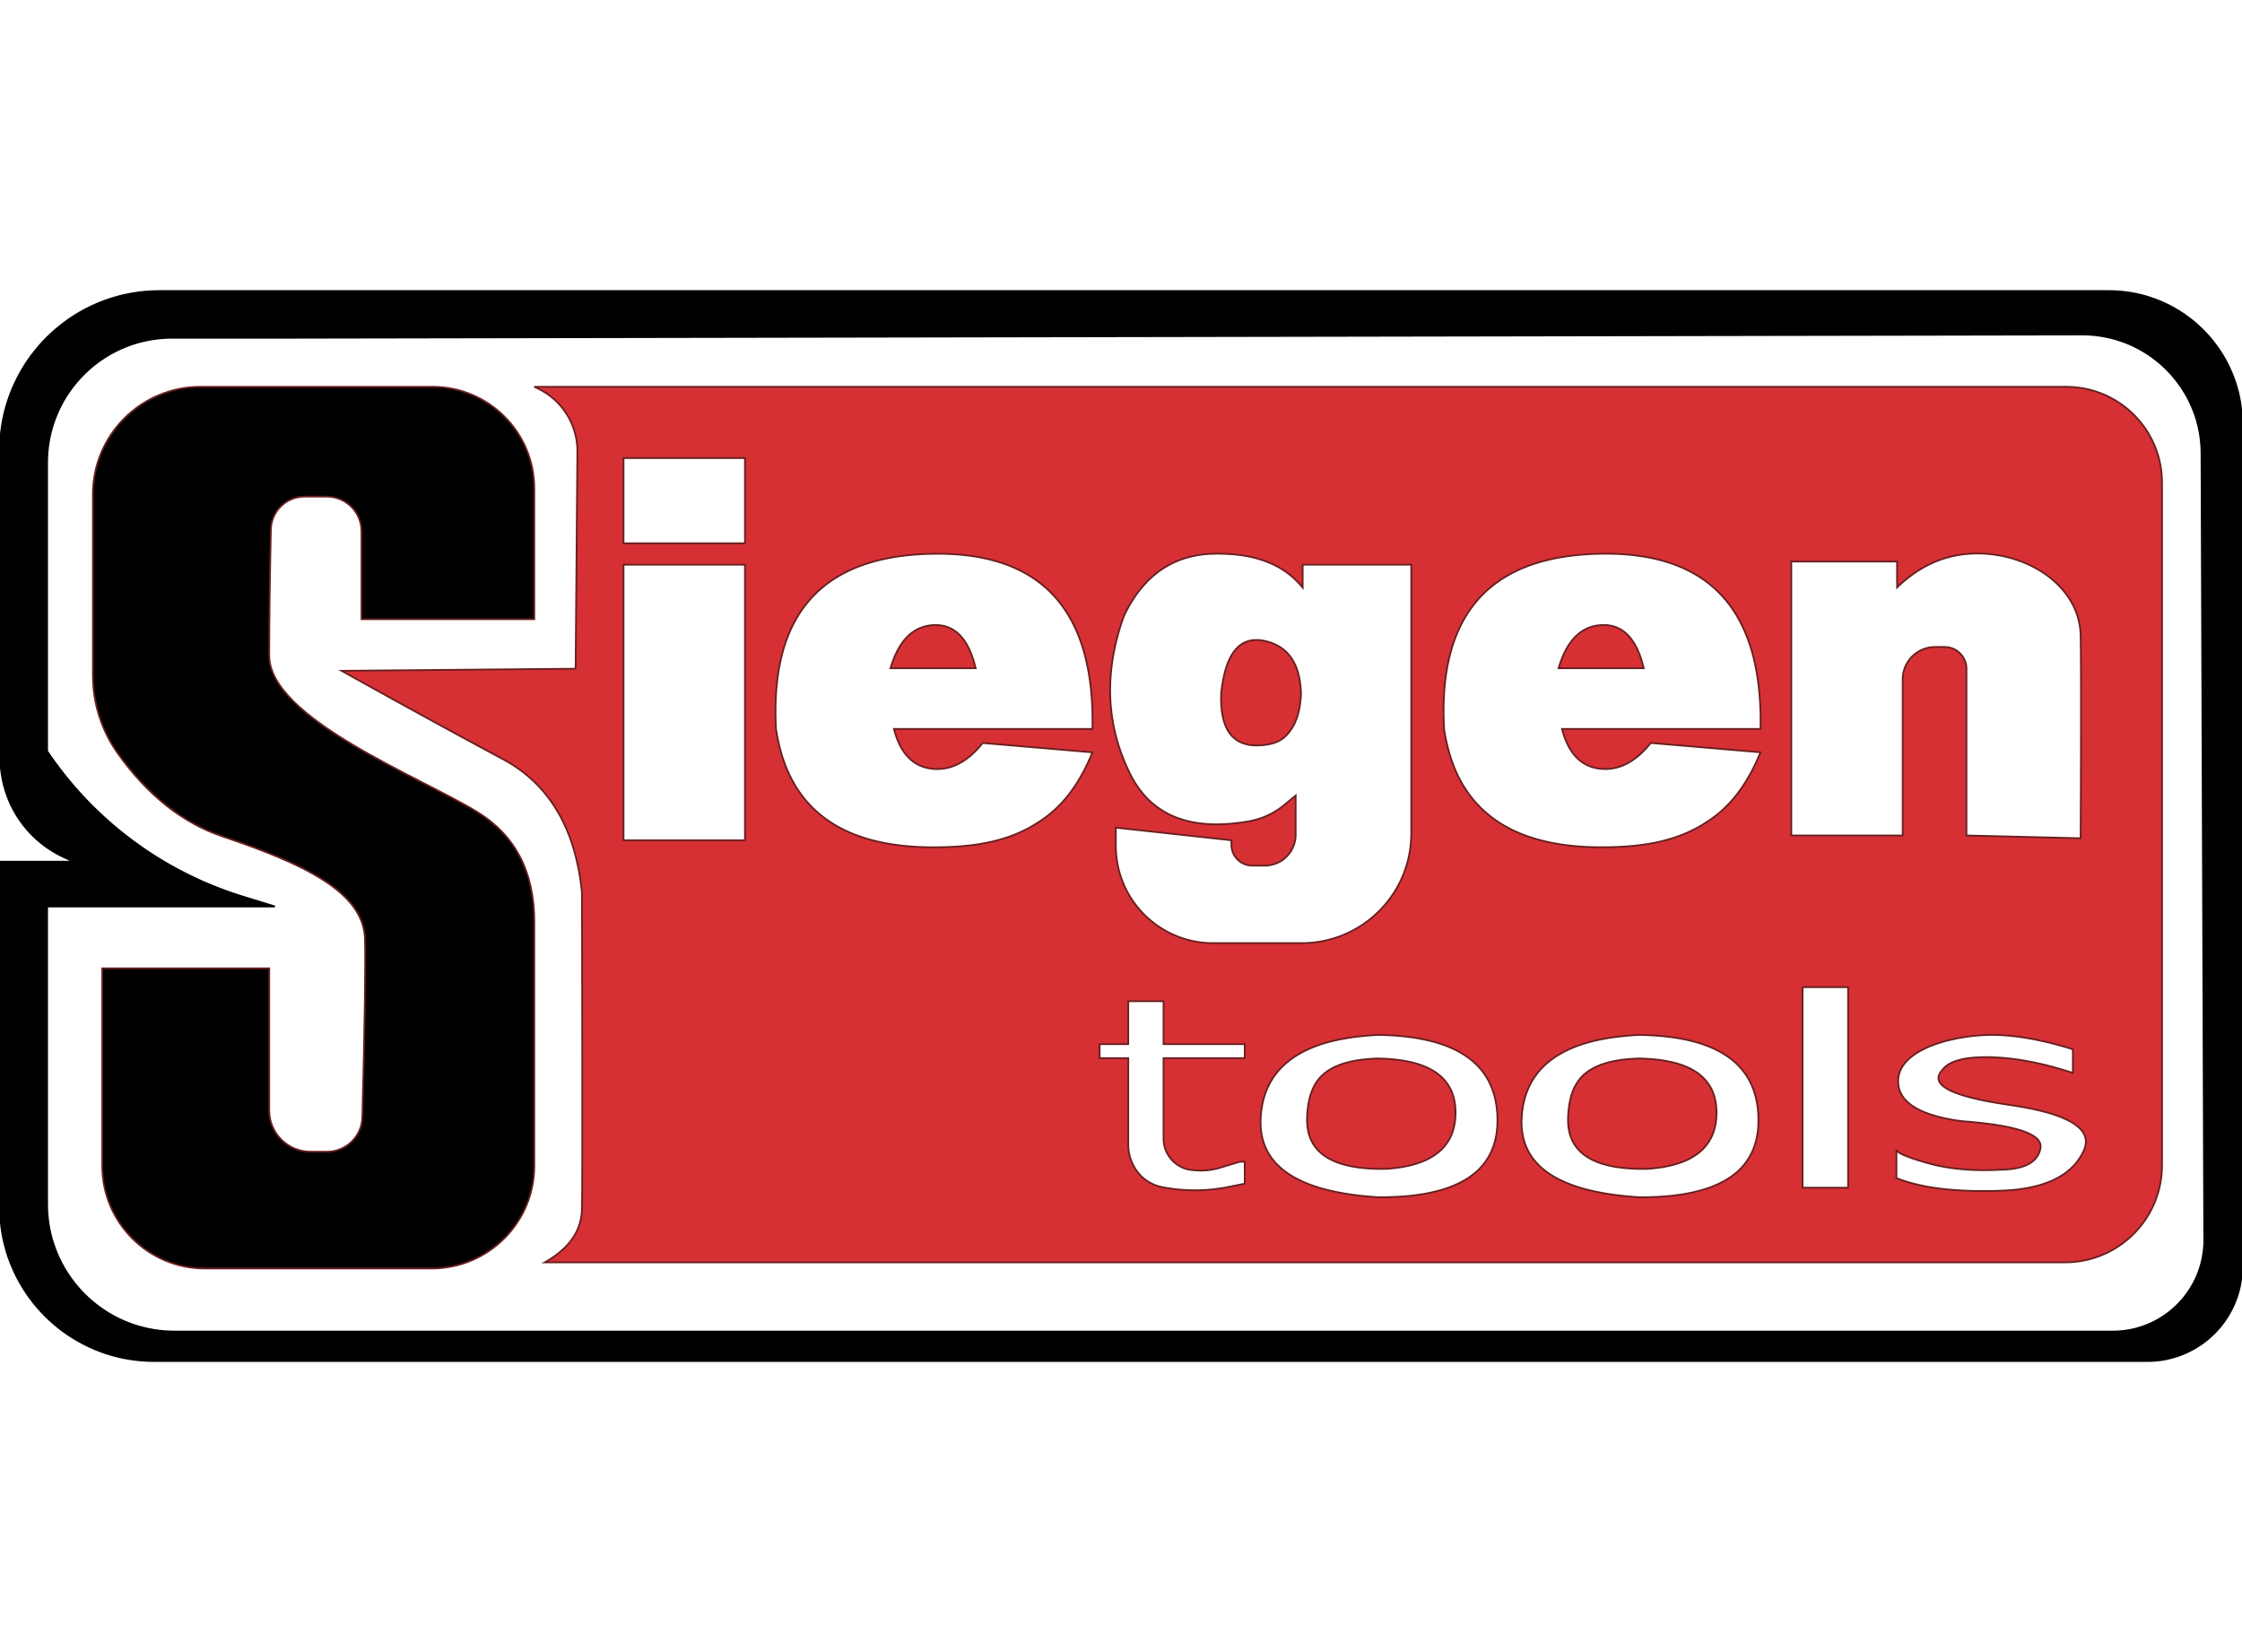
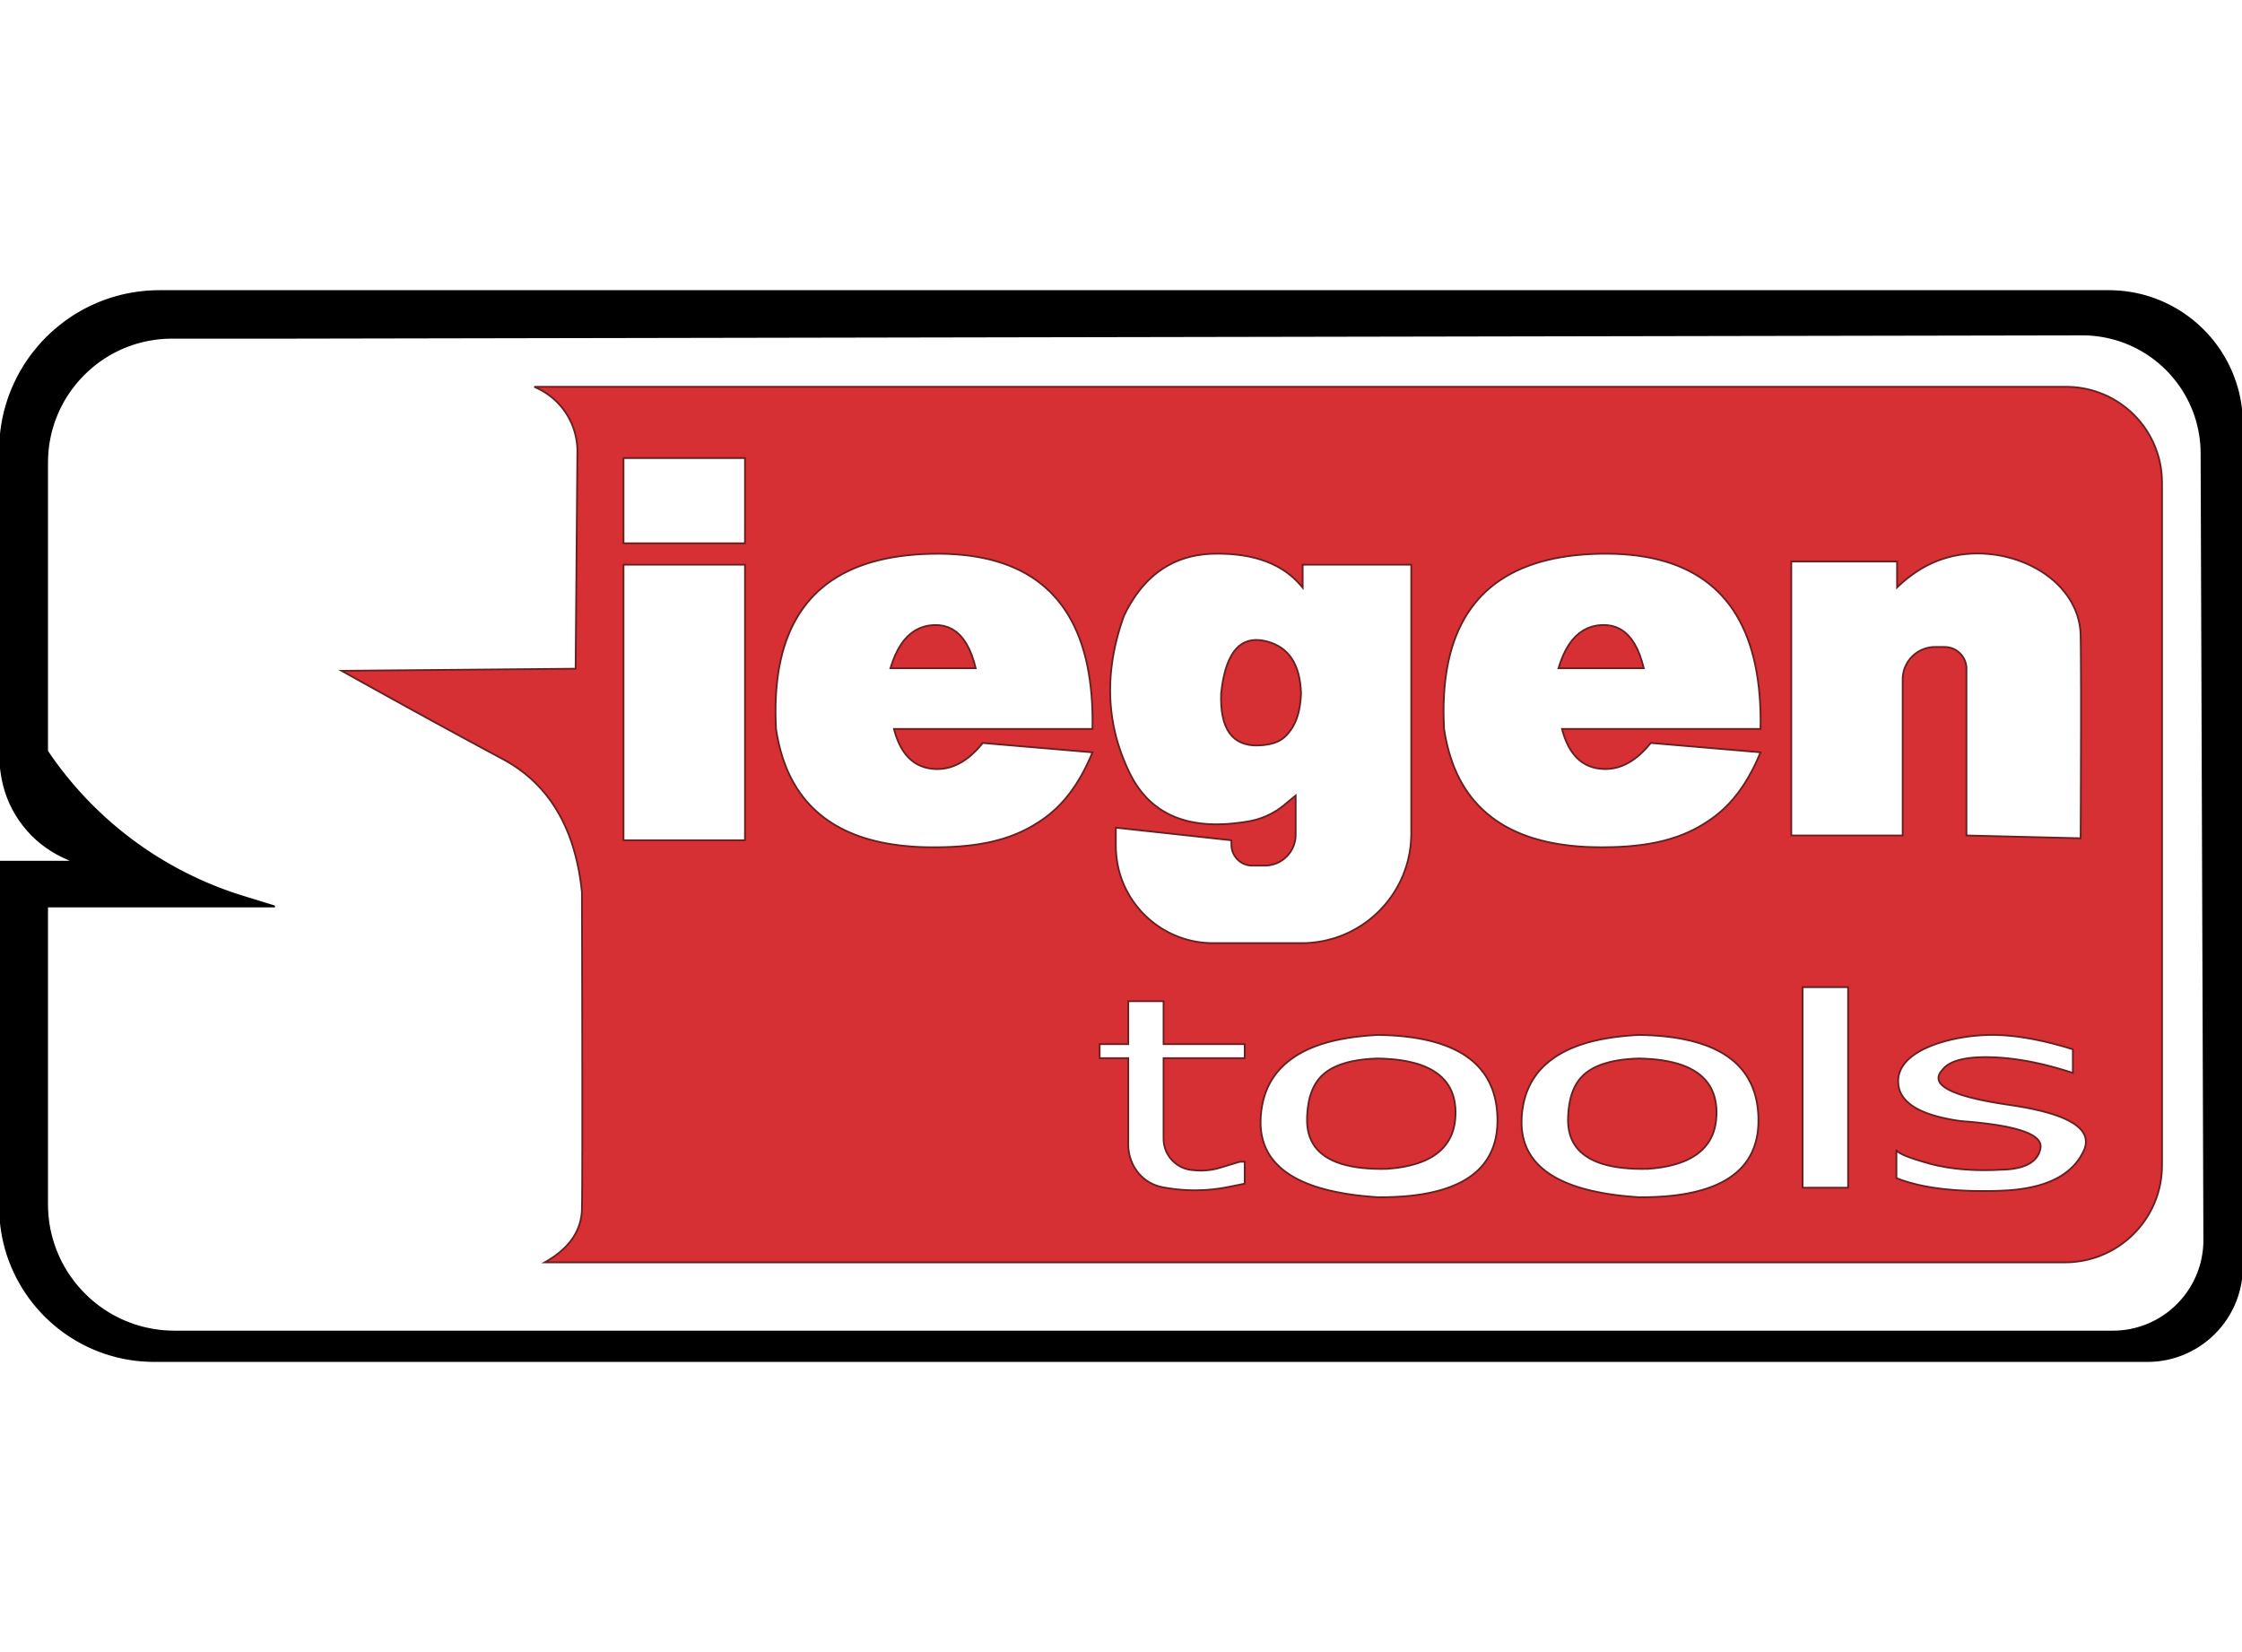
<svg xmlns="http://www.w3.org/2000/svg" xmlns:xlink="http://www.w3.org/1999/xlink" version="1.1" preserveAspectRatio="xMidYMid meet" viewBox="0 0 640 305.42" width="95" height="70">
  <defs>
    <path d="M606.63 0.28L608.15 0.5L609.64 0.77L611.12 1.1L612.57 1.49L614 1.94L615.4 2.44L616.78 2.99L618.13 3.59L619.45 4.24L620.75 4.95L622.01 5.7L623.24 6.49L624.43 7.34L625.6 8.22L626.72 9.15L627.81 10.12L628.86 11.14L629.88 12.19L630.85 13.28L631.78 14.4L632.66 15.57L633.51 16.76L634.3 17.99L635.05 19.25L635.76 20.55L636.41 21.87L637.01 23.22L637.56 24.6L638.06 26L638.51 27.43L638.9 28.88L639.23 30.36L639.5 31.85L639.72 33.37L639.87 34.9L639.97 36.45L640 38.02L640 278.41L639.98 279.52L639.91 280.62L639.8 281.71L639.65 282.79L639.45 283.85L639.21 284.9L638.94 285.93L638.62 286.95L638.27 287.94L637.88 288.92L637.45 289.88L636.98 290.82L636.49 291.74L635.95 292.64L635.39 293.51L634.79 294.36L634.16 295.19L633.5 295.99L632.81 296.76L632.09 297.51L631.34 298.23L630.57 298.92L629.77 299.58L628.94 300.21L628.09 300.81L627.22 301.37L626.32 301.91L625.4 302.4L624.46 302.87L623.5 303.3L622.52 303.69L621.53 304.04L620.51 304.36L619.48 304.63L618.43 304.87L617.37 305.07L616.29 305.22L615.2 305.33L614.1 305.4L612.99 305.42L44.02 305.42L42.21 305.38L40.41 305.27L38.64 305.09L36.88 304.84L35.15 304.53L33.44 304.14L31.76 303.69L30.11 303.18L28.48 302.6L26.89 301.96L25.32 301.26L23.79 300.51L22.3 299.69L20.83 298.82L19.41 297.9L18.02 296.93L16.68 295.9L15.37 294.82L14.11 293.7L12.89 292.53L11.72 291.31L10.6 290.05L9.52 288.74L8.49 287.4L7.52 286.01L6.6 284.59L5.73 283.12L4.91 281.63L4.16 280.1L3.46 278.53L2.82 276.94L2.24 275.31L1.73 273.66L1.28 271.98L0.89 270.27L0.58 268.54L0.33 266.78L0.15 265.01L0.04 263.21L0 261.4L0 162.88L21 162.88L18.09 161.52L16.43 160.69L14.84 159.76L13.31 158.75L11.85 157.66L10.47 156.49L9.15 155.24L7.92 153.92L6.77 152.53L5.69 151.08L4.71 149.57L3.81 148L3 146.38L2.29 144.7L1.68 142.99L1.16 141.23L0.75 139.44L0.44 137.61L0 134.38L0 45.52L0.04 43.65L0.15 41.79L0.34 39.95L0.6 38.14L0.92 36.35L1.32 34.58L1.79 32.85L2.32 31.14L2.92 29.45L3.58 27.8L4.3 26.19L5.08 24.6L5.92 23.06L6.82 21.54L7.77 20.07L8.78 18.64L9.85 17.25L10.96 15.9L12.12 14.59L13.33 13.33L14.59 12.12L15.9 10.96L17.25 9.85L18.64 8.78L20.07 7.77L21.54 6.82L23.06 5.92L24.6 5.08L26.19 4.3L27.8 3.58L29.45 2.92L31.14 2.32L32.85 1.79L34.58 1.32L36.35 0.92L38.14 0.6L39.95 0.34L41.79 0.15L43.65 0.04L45.52 0L601.98 0L603.55 0.03L605.1 0.13L605.1 0.13L606.63 0.28ZM47.63 13.36L46.18 13.45L44.74 13.6L43.32 13.8L41.92 14.06L40.54 14.37L39.17 14.73L37.83 15.15L36.52 15.62L35.22 16.14L33.96 16.7L32.72 17.31L31.5 17.97L30.32 18.68L29.17 19.42L28.05 20.21L26.95 21.04L25.9 21.92L24.88 22.83L23.89 23.78L22.94 24.76L22.03 25.79L21.16 26.84L20.33 27.93L19.54 29.05L18.79 30.21L18.08 31.39L17.43 32.6L16.81 33.84L16.25 35.11L15.73 36.4L15.26 37.72L14.85 39.06L14.48 40.42L14.17 41.81L13.91 43.21L13.71 44.63L13.56 46.07L13.48 47.52L13.45 48.99L13.45 131.33L14.46 132.81L15.49 134.27L16.55 135.7L17.63 137.12L18.74 138.52L19.86 139.89L21.01 141.25L22.18 142.58L23.37 143.9L24.58 145.19L25.82 146.46L27.07 147.71L28.35 148.93L29.64 150.14L30.96 151.32L32.29 152.48L33.64 153.61L35.01 154.72L36.4 155.81L37.81 156.88L39.24 157.92L40.68 158.94L42.14 159.93L43.62 160.9L45.11 161.84L46.62 162.76L48.15 163.65L49.69 164.52L51.24 165.36L52.82 166.17L54.4 166.96L56 167.72L57.62 168.46L59.25 169.17L60.89 169.85L62.55 170.5L64.22 171.13L65.9 171.73L67.59 172.3L69.29 172.84L78.45 175.67L13.45 175.67L13.45 260.64L13.48 262.14L13.57 263.62L13.72 265.09L13.92 266.54L14.18 267.97L14.5 269.38L14.87 270.77L15.3 272.13L15.78 273.48L16.3 274.79L16.88 276.09L17.5 277.35L18.18 278.59L18.89 279.79L19.66 280.97L20.46 282.11L21.31 283.23L22.2 284.3L23.13 285.34L24.1 286.35L25.1 287.32L26.14 288.25L27.22 289.14L28.33 289.98L29.48 290.79L30.65 291.55L31.86 292.27L33.1 292.94L34.36 293.57L35.65 294.14L36.97 294.67L38.31 295.15L39.68 295.57L41.07 295.94L42.48 296.26L43.91 296.52L45.36 296.73L46.82 296.88L48.31 296.97L49.81 297L603.11 297L604.19 296.98L605.26 296.91L606.31 296.81L607.36 296.66L608.39 296.47L609.4 296.24L610.4 295.97L611.38 295.66L612.35 295.32L613.3 294.94L614.23 294.52L615.14 294.07L616.03 293.59L616.9 293.07L617.74 292.52L618.57 291.94L619.37 291.33L620.14 290.68L620.89 290.01L621.61 289.32L622.31 288.59L622.98 287.84L623.62 287.06L624.22 286.26L624.8 285.43L625.35 284.59L625.86 283.72L626.35 282.82L626.79 281.91L627.21 280.98L627.58 280.03L627.92 279.06L628.23 278.08L628.49 277.08L628.72 276.06L628.9 275.03L629.05 273.99L629.15 272.93L629.22 271.86L629.23 270.78L628.44 46.32L628.41 44.92L628.32 43.53L628.18 42.16L627.98 40.81L627.73 39.47L627.43 38.15L627.08 36.85L626.68 35.58L626.23 34.32L625.73 33.09L625.19 31.89L624.6 30.7L623.97 29.55L623.29 28.42L622.58 27.32L621.82 26.26L621.02 25.22L620.19 24.21L619.32 23.24L618.41 22.3L617.47 21.4L616.49 20.53L615.48 19.7L614.44 18.91L613.37 18.16L612.26 17.45L611.13 16.78L609.97 16.16L608.79 15.58L607.58 15.04L606.35 14.55L605.09 14.11L603.81 13.71L602.51 13.37L601.19 13.07L599.85 12.83L598.5 12.64L597.13 12.5L595.74 12.42L594.34 12.4L83.66 13.33L49.1 13.33L49.1 13.33L47.63 13.36Z" id="cpfsNLFwJ" />
    <path d="" id="baAYKCRha" />
-     <path d="M103.19 93.67C103.19 80.28 103.19 71.91 103.19 68.57C103.19 63.1 98.75 58.67 93.29 58.67C90.13 58.67 90.19 58.67 86.95 58.67C81.71 58.67 77.43 62.85 77.32 68.09C77.01 82.53 76.85 94.5 76.85 104C76.85 122 119.85 138.67 136.19 148.67C147.07 155.33 152.52 165.78 152.52 180C152.52 217.18 152.52 240.41 152.52 249.71C152.52 265.88 139.4 279 123.23 279C104.42 279 77.29 279 58.48 279C42.3 279 29.19 265.88 29.19 249.71C29.19 242.19 29.19 223.4 29.19 193.33L76.85 193.33C76.85 214.96 76.85 228.48 76.85 233.88C76.85 240.39 82.13 245.67 88.64 245.67C91.55 245.67 90.03 245.67 93.33 245.67C98.81 245.67 103.3 241.3 103.44 235.81C104.12 209.57 104.37 192.63 104.19 185C103.85 171.33 86.19 163.33 63.52 155.67C52.12 151.81 42.16 143.92 33.65 132C29.01 125.5 26.52 117.71 26.52 109.72C26.52 93.24 26.52 70.83 26.52 58.04C26.52 41.08 40.27 27.33 57.23 27.33C76.29 27.33 104.07 27.33 123.46 27.33C139.51 27.33 152.52 40.34 152.52 56.39C152.52 61.36 152.52 73.79 152.52 93.67L103.19 93.67Z" id="akJRaPKi2" />
    <path d="M592.07 27.42L593.18 27.54L594.26 27.69L595.34 27.89L596.4 28.13L597.44 28.41L598.47 28.73L599.48 29.09L600.47 29.48L601.44 29.91L602.39 30.38L603.32 30.89L604.23 31.43L605.11 32L605.97 32.61L606.81 33.24L607.62 33.91L608.4 34.61L609.16 35.34L609.89 36.1L610.59 36.88L611.25 37.69L611.89 38.52L612.5 39.38L613.07 40.27L613.61 41.18L614.11 42.11L614.58 43.06L615.02 44.03L615.41 45.02L615.77 46.03L616.09 47.06L616.37 48.1L616.61 49.16L616.81 50.23L616.96 51.32L617.07 52.43L617.14 53.54L617.17 54.67L617.17 249.57L617.14 250.71L617.07 251.84L616.96 252.96L616.8 254.06L616.6 255.15L616.36 256.22L616.08 257.28L615.75 258.32L615.39 259.34L614.99 260.35L614.55 261.33L614.08 262.29L613.56 263.23L613.02 264.15L612.44 265.05L611.83 265.92L611.18 266.76L610.5 267.58L609.8 268.38L609.06 269.14L608.29 269.88L607.5 270.59L606.68 271.26L605.83 271.91L604.96 272.52L604.07 273.1L603.15 273.65L602.21 274.16L601.24 274.64L600.26 275.07L599.26 275.48L598.24 275.84L597.2 276.16L596.14 276.45L595.07 276.69L593.98 276.89L592.87 277.04L591.76 277.16L590.63 277.23L589.49 277.25L155.5 277.25L156.02 276.96L156.52 276.66L157.01 276.35L157.48 276.04L157.95 275.73L158.4 275.42L158.84 275.09L159.26 274.77L159.67 274.44L160.07 274.1L160.46 273.76L160.83 273.42L161.2 273.07L161.54 272.72L161.88 272.36L162.2 272L162.51 271.64L162.81 271.27L163.1 270.89L163.37 270.51L163.63 270.13L163.87 269.74L164.11 269.35L164.33 268.95L164.54 268.55L164.73 268.15L164.91 267.74L165.08 267.32L165.24 266.9L165.38 266.48L165.52 266.05L165.63 265.62L165.74 265.18L165.83 264.74L165.91 264.29L165.98 263.84L166.04 263.39L166.08 262.93L166.11 262.47L166.12 262L166.13 261.49L166.14 260.88L166.15 260.19L166.16 259.4L166.17 258.53L166.17 257.57L166.18 256.52L166.19 255.38L166.19 254.15L166.2 252.82L166.2 251.42L166.21 249.92L166.21 248.33L166.21 246.65L166.22 244.88L166.22 243.02L166.22 241.08L166.22 239.04L166.22 236.92L166.22 234.7L166.22 232.4L166.22 230L166.22 227.52L166.22 224.94L166.22 222.28L166.21 219.53L166.21 216.69L166.21 213.76L166.2 210.74L166.2 207.62L166.19 204.43L166.19 201.14L166.18 197.76L166.17 194.29L166.17 190.73L166.16 187.08L166.15 183.35L166.14 179.52L166.13 175.61L166.12 171.6L165.97 170.24L165.8 168.9L165.61 167.58L165.39 166.29L165.16 165.01L164.9 163.76L164.62 162.52L164.32 161.31L164 160.12L163.66 158.95L163.3 157.8L162.91 156.67L162.51 155.56L162.08 154.48L161.63 153.41L161.16 152.37L160.67 151.34L160.16 150.34L159.63 149.36L159.07 148.4L158.5 147.46L157.9 146.54L157.28 145.64L156.64 144.77L155.98 143.91L155.3 143.08L154.6 142.26L153.87 141.47L153.13 140.7L152.36 139.95L151.57 139.22L150.76 138.51L149.93 137.82L149.08 137.16L148.21 136.51L147.31 135.89L146.4 135.28L145.46 134.7L144.5 134.14L143.52 133.6L142.53 133.07L141.53 132.53L140.52 131.99L139.5 131.44L138.47 130.89L137.44 130.33L136.4 129.77L135.35 129.2L134.29 128.63L133.22 128.05L132.15 127.47L131.07 126.88L129.98 126.29L128.88 125.69L127.77 125.09L126.66 124.48L125.54 123.87L124.41 123.25L123.27 122.63L122.12 122L120.97 121.37L119.81 120.73L118.64 120.09L117.46 119.44L116.27 118.79L115.08 118.13L113.88 117.47L112.67 116.8L111.45 116.13L110.22 115.45L108.99 114.77L107.75 114.08L106.5 113.39L105.24 112.69L103.97 111.99L102.7 111.28L101.42 110.57L100.13 109.85L98.83 109.13L97.52 108.4L164.32 107.8L164.82 45.89L164.82 45.31L164.8 44.73L164.76 44.16L164.71 43.59L164.64 43.02L164.55 42.46L164.45 41.9L164.33 41.35L164.2 40.8L164.05 40.26L163.89 39.72L163.72 39.19L163.52 38.66L163.32 38.14L163.1 37.63L162.86 37.12L162.61 36.62L162.35 36.13L162.07 35.65L161.78 35.17L161.48 34.7L161.16 34.24L160.84 33.79L160.49 33.35L160.14 32.92L159.77 32.5L159.4 32.09L159.01 31.68L158.6 31.29L158.19 30.91L157.76 30.54L157.33 30.19L156.88 29.84L156.42 29.51L155.95 29.19L155.47 28.88L154.98 28.58L154.48 28.3L153.97 28.03L153.46 27.78L152.52 27.33L589.83 27.33L590.96 27.36L592.07 27.42ZM392.26 212.4L391.67 212.44L391.09 212.48L390.51 212.52L389.94 212.57L389.38 212.62L388.82 212.68L388.26 212.74L387.71 212.8L387.17 212.86L386.63 212.93L386.1 213L385.58 213.08L385.06 213.16L384.54 213.24L384.03 213.33L383.53 213.42L383.03 213.51L382.54 213.6L382.05 213.7L381.57 213.81L381.1 213.91L380.63 214.02L380.17 214.13L379.71 214.25L379.26 214.37L378.81 214.49L378.37 214.62L377.93 214.75L377.51 214.88L377.08 215.02L376.66 215.16L376.25 215.3L375.85 215.45L375.44 215.6L374.61 215.93L373.8 216.27L373.02 216.63L372.26 217L371.52 217.39L370.81 217.79L370.12 218.2L369.45 218.63L368.81 219.08L368.19 219.53L367.6 220L367.02 220.48L366.48 220.98L365.95 221.49L365.44 222.01L364.96 222.54L364.5 223.09L364.07 223.65L363.65 224.23L363.26 224.81L362.89 225.41L362.54 226.02L362.22 226.65L361.91 227.28L361.63 227.93L361.36 228.59L361.12 229.26L360.9 229.95L360.7 230.64L360.52 231.35L360.37 232.07L360.23 232.8L360.11 233.54L360.01 234.29L359.94 235.06L359.88 235.83L359.84 236.97L359.85 238.07L359.92 239.15L360.05 240.2L360.23 241.22L360.47 242.21L360.76 243.17L361.11 244.1L361.51 245.01L361.97 245.89L362.49 246.74L363.06 247.56L363.69 248.35L364.37 249.11L365.11 249.84L365.9 250.55L366.75 251.23L367.65 251.87L368.61 252.49L369.63 253.09L370.7 253.65L371.83 254.18L373.01 254.69L374.25 255.17L375.54 255.62L376.89 256.04L378.3 256.43L379.76 256.79L381.28 257.12L382.85 257.43L384.48 257.71L386.16 257.96L387.9 258.18L389.7 258.37L391.55 258.53L393.45 258.67L395.35 258.66L397.2 258.61L398.99 258.53L400.72 258.42L402.4 258.27L404.03 258.08L405.6 257.86L407.12 257.6L408.58 257.3L409.99 256.97L411.34 256.61L412.64 256.2L413.88 255.77L415.07 255.29L416.21 254.78L417.29 254.24L418.32 253.66L419.29 253.04L420.2 252.39L421.07 251.7L421.88 250.98L422.63 250.22L423.33 249.42L423.97 248.59L424.56 247.73L425.1 246.82L425.58 245.89L426.01 244.91L426.38 243.9L426.7 242.86L426.96 241.78L427.17 240.66L427.32 239.51L427.42 238.32L427.46 237.09L427.45 235.83L427.39 234.57L427.28 233.35L427.12 232.16L426.9 231L426.64 229.88L426.32 228.79L425.96 227.74L425.54 226.72L425.08 225.74L424.56 224.79L424 223.88L423.38 223L422.71 222.16L422 221.35L421.23 220.57L420.41 219.83L419.54 219.13L418.62 218.46L417.65 217.82L416.63 217.22L415.56 216.66L414.44 216.12L413.27 215.63L412.05 215.17L410.77 214.74L409.45 214.35L408.08 213.99L406.66 213.67L405.18 213.38L403.66 213.12L402.08 212.91L400.46 212.72L398.78 212.57L397.06 212.46L395.28 212.38L393.45 212.33L392.85 212.36L392.26 212.4ZM466.17 212.44L465.59 212.48L465.01 212.52L464.44 212.57L463.88 212.62L463.32 212.68L462.76 212.74L462.21 212.8L461.67 212.86L461.13 212.93L460.6 213L460.08 213.08L459.56 213.16L459.04 213.24L458.53 213.33L458.03 213.42L457.53 213.51L457.04 213.6L456.55 213.7L456.07 213.81L455.6 213.91L455.13 214.02L454.67 214.13L454.21 214.25L453.76 214.37L453.31 214.49L452.87 214.62L452.43 214.75L452.01 214.88L451.58 215.02L451.16 215.16L450.75 215.3L450.35 215.45L449.94 215.6L449.11 215.93L448.3 216.27L447.52 216.63L446.76 217L446.02 217.39L445.31 217.79L444.62 218.2L443.95 218.63L443.31 219.08L442.69 219.53L442.1 220L441.52 220.48L440.98 220.98L440.45 221.49L439.94 222.01L439.46 222.54L439 223.09L438.57 223.65L438.15 224.23L437.76 224.81L437.39 225.41L437.04 226.02L436.72 226.65L436.41 227.28L436.13 227.93L435.86 228.59L435.62 229.26L435.4 229.95L435.2 230.64L435.02 231.35L434.87 232.07L434.73 232.8L434.61 233.54L434.51 234.29L434.44 235.06L434.38 235.83L434.34 236.97L434.35 238.07L434.42 239.15L434.55 240.2L434.73 241.22L434.97 242.21L435.26 243.17L435.61 244.1L436.01 245.01L436.47 245.89L436.99 246.74L437.56 247.56L438.19 248.35L438.87 249.11L439.61 249.84L440.4 250.55L441.25 251.23L442.15 251.87L443.11 252.49L444.13 253.09L445.2 253.65L446.33 254.18L447.51 254.69L448.75 255.17L450.04 255.62L451.39 256.04L452.8 256.43L454.26 256.79L455.78 257.12L457.35 257.43L458.98 257.71L460.66 257.96L462.4 258.18L464.2 258.37L466.05 258.53L467.95 258.67L469.85 258.66L471.7 258.61L473.49 258.53L475.22 258.42L476.9 258.27L478.53 258.08L480.1 257.86L481.62 257.6L483.08 257.3L484.49 256.97L485.84 256.61L487.14 256.2L488.38 255.77L489.57 255.29L490.71 254.78L491.79 254.24L492.82 253.66L493.79 253.04L494.7 252.39L495.57 251.7L496.38 250.98L497.13 250.22L497.83 249.42L498.47 248.59L499.06 247.73L499.6 246.82L500.08 245.89L500.51 244.91L500.88 243.9L501.2 242.86L501.46 241.78L501.67 240.66L501.82 239.51L501.92 238.32L501.96 237.09L501.95 235.83L501.89 234.57L501.78 233.35L501.62 232.16L501.4 231L501.14 229.88L500.82 228.79L500.46 227.74L500.04 226.72L499.58 225.74L499.06 224.79L498.5 223.88L497.88 223L497.21 222.16L496.5 221.35L495.73 220.57L494.91 219.83L494.04 219.13L493.12 218.46L492.15 217.82L491.13 217.22L490.06 216.66L488.94 216.12L487.77 215.63L486.55 215.17L485.27 214.74L483.95 214.35L482.58 213.99L481.16 213.67L479.68 213.38L478.16 213.12L476.58 212.91L474.96 212.72L473.28 212.57L471.56 212.46L469.78 212.38L467.95 212.33L467.35 212.36L466.76 212.4L466.17 212.44ZM567.33 212.35L566.54 212.38L565.73 212.42L564.91 212.48L564.07 212.55L563.22 212.63L562.37 212.73L561.5 212.85L560.63 212.98L559.76 213.12L558.88 213.28L558.01 213.46L557.14 213.65L556.27 213.86L555.41 214.08L554.55 214.32L553.71 214.57L552.88 214.85L552.07 215.13L551.27 215.44L550.49 215.76L549.73 216.1L548.99 216.46L548.28 216.83L547.59 217.22L546.94 217.63L546.31 218.06L545.71 218.5L545.15 218.97L544.63 219.45L544.15 219.95L543.7 220.47L543.3 221.01L542.94 221.56L542.63 222.14L542.37 222.73L542.16 223.35L542 223.98L541.89 224.64L541.85 225.31L541.85 225.76L541.87 226.21L541.91 226.64L541.98 227.07L542.07 227.49L542.19 227.9L542.33 228.3L542.49 228.7L542.67 229.08L542.88 229.46L543.11 229.83L543.36 230.19L543.64 230.54L543.94 230.89L544.26 231.22L544.61 231.55L544.98 231.87L545.37 232.18L545.78 232.49L546.22 232.78L546.68 233.07L547.17 233.35L547.68 233.62L548.21 233.88L548.76 234.13L549.34 234.38L549.94 234.61L550.56 234.84L551.21 235.06L551.88 235.27L552.57 235.48L553.29 235.67L554.03 235.86L554.79 236.04L555.57 236.21L556.38 236.37L557.21 236.53L558.07 236.67L558.95 236.81L559.85 236.94L561.02 237.03L562.16 237.12L563.27 237.22L564.35 237.33L565.4 237.44L566.41 237.56L567.4 237.68L568.35 237.81L569.28 237.94L570.17 238.08L571.03 238.22L571.86 238.37L572.66 238.52L573.42 238.68L574.16 238.85L574.87 239.02L575.54 239.19L576.18 239.37L576.8 239.56L577.38 239.75L577.93 239.95L578.45 240.15L578.94 240.36L579.39 240.57L579.82 240.79L580.21 241.01L580.58 241.24L580.91 241.47L581.21 241.71L581.48 241.95L581.72 242.2L581.93 242.46L582.1 242.72L582.25 242.98L582.36 243.25L582.45 243.53L582.5 243.81L582.52 244.1L582.51 244.39L582.47 244.69L582.41 244.98L582.34 245.27L582.25 245.55L582.15 245.83L582.05 246.1L581.93 246.36L581.79 246.61L581.65 246.85L581.5 247.09L581.33 247.32L581.15 247.54L580.96 247.76L580.76 247.97L580.55 248.17L580.33 248.36L580.09 248.55L579.84 248.73L579.59 248.9L579.32 249.06L579.03 249.22L578.74 249.37L578.44 249.51L578.12 249.65L577.79 249.77L577.45 249.89L577.1 250.01L576.74 250.11L576.36 250.21L575.98 250.3L575.58 250.38L575.17 250.46L574.75 250.53L574.32 250.59L573.88 250.64L573.42 250.69L572.95 250.73L572.48 250.76L571.99 250.79L571.48 250.8L570.97 250.81L570.39 250.84L569.8 250.87L569.23 250.89L568.65 250.91L568.08 250.92L567.51 250.93L566.95 250.94L566.39 250.94L565.83 250.94L565.28 250.93L564.73 250.92L564.18 250.91L563.64 250.89L563.1 250.87L562.56 250.84L562.03 250.81L561.5 250.78L560.98 250.74L560.46 250.7L559.94 250.66L559.43 250.61L558.92 250.55L558.41 250.5L557.91 250.44L557.41 250.37L556.91 250.3L556.42 250.23L555.93 250.16L555.45 250.08L554.96 249.99L554.49 249.9L554.01 249.81L553.54 249.72L553.07 249.62L552.61 249.51L552.15 249.41L551.69 249.29L551.24 249.18L550.79 249.06L550.35 248.94L549.91 248.81L549.48 248.69L549.06 248.57L548.66 248.45L548.26 248.33L547.88 248.21L547.51 248.1L547.15 247.98L546.8 247.87L546.46 247.76L546.13 247.65L545.81 247.54L545.5 247.43L545.21 247.33L544.92 247.22L544.65 247.12L544.38 247.02L544.13 246.92L543.89 246.82L543.66 246.72L543.44 246.62L543.23 246.53L543.03 246.43L542.85 246.34L542.67 246.25L542.51 246.16L542.35 246.08L542.21 245.99L542.08 245.9L541.96 245.82L541.85 245.74L541.75 245.66L541.66 245.58L541.58 245.5L541.51 245.42L541.46 245.35L541.41 245.28L541.38 245.2L541.36 245.13L541.35 245.06L541.35 253.19L541.88 253.4L542.42 253.6L542.97 253.8L543.53 253.99L544.11 254.17L544.69 254.35L545.29 254.53L545.89 254.69L546.51 254.85L547.14 255.01L547.77 255.16L548.42 255.3L549.08 255.44L549.75 255.57L550.43 255.69L551.13 255.81L551.83 255.92L552.54 256.03L553.27 256.13L554 256.22L554.75 256.31L555.51 256.39L556.27 256.46L557.05 256.53L557.84 256.6L558.64 256.65L559.45 256.7L560.27 256.75L561.11 256.79L561.95 256.82L562.8 256.85L563.67 256.87L564.54 256.88L565.43 256.89L566.33 256.89L567.23 256.89L568.15 256.88L569.08 256.86L570.02 256.84L570.97 256.81L571.92 256.77L572.85 256.72L573.76 256.66L574.65 256.58L575.53 256.49L576.39 256.39L577.23 256.27L578.05 256.14L578.86 256L579.64 255.84L580.41 255.67L581.16 255.49L581.9 255.3L582.61 255.09L583.31 254.87L583.99 254.63L584.65 254.38L585.3 254.12L585.93 253.85L586.53 253.56L587.13 253.26L587.7 252.95L588.25 252.62L588.79 252.28L589.31 251.93L589.81 251.56L590.3 251.18L590.76 250.79L591.21 250.39L591.64 249.97L592.06 249.54L592.45 249.09L592.83 248.63L593.19 248.16L593.53 247.68L593.85 247.18L594.16 246.67L594.45 246.15L594.72 245.61L594.97 245.06L595.14 244.61L595.26 244.16L595.35 243.72L595.41 243.29L595.43 242.87L595.42 242.45L595.36 242.04L595.28 241.63L595.15 241.23L595 240.84L594.8 240.46L594.57 240.08L594.3 239.71L594 239.35L593.67 238.99L593.29 238.64L592.88 238.3L592.44 237.96L591.96 237.63L591.44 237.31L590.89 237L590.3 236.69L589.68 236.39L589.02 236.09L588.32 235.8L587.59 235.52L586.82 235.25L586.02 234.98L585.18 234.72L584.31 234.47L583.4 234.22L582.45 233.98L581.47 233.75L580.45 233.52L579.4 233.3L578.31 233.09L577.19 232.89L576.03 232.69L574.83 232.5L573.6 232.31L572.37 232.13L571.17 231.94L570.02 231.75L568.91 231.56L567.83 231.36L566.79 231.16L565.79 230.96L564.83 230.75L563.91 230.54L563.03 230.33L562.18 230.11L561.38 229.89L560.61 229.67L559.88 229.44L559.19 229.21L558.54 228.97L557.92 228.73L557.35 228.49L556.81 228.25L556.32 228L555.86 227.75L555.44 227.49L555.05 227.23L554.71 226.97L554.41 226.71L554.14 226.44L553.91 226.17L553.73 225.89L553.58 225.61L553.46 225.33L553.39 225.04L553.36 224.75L553.36 224.46L553.4 224.16L553.49 223.86L553.61 223.56L553.76 223.25L553.96 222.94L554.2 222.63L554.47 222.31L554.62 222.12L554.78 221.94L554.95 221.75L555.13 221.58L555.31 221.41L555.51 221.24L555.72 221.08L555.94 220.93L556.16 220.78L556.4 220.63L556.65 220.49L556.91 220.36L557.17 220.23L557.45 220.11L557.74 219.99L558.03 219.87L558.34 219.76L558.65 219.66L558.98 219.56L559.32 219.47L559.66 219.38L560.02 219.3L560.38 219.22L560.76 219.15L561.14 219.08L561.54 219.02L561.94 218.96L562.36 218.91L562.78 218.86L563.21 218.82L563.66 218.78L564.11 218.75L564.58 218.73L565.05 218.71L565.53 218.69L566.03 218.68L566.53 218.67L567.04 218.67L567.56 218.68L568.1 218.69L568.64 218.7L569.18 218.72L569.72 218.75L570.27 218.78L570.82 218.81L571.37 218.85L571.92 218.9L572.48 218.95L573.04 219L573.6 219.06L574.17 219.13L574.74 219.2L575.31 219.27L575.88 219.35L576.46 219.44L577.04 219.53L577.62 219.62L578.2 219.72L578.79 219.83L579.38 219.94L579.97 220.05L580.56 220.17L581.16 220.3L581.76 220.43L582.36 220.56L582.97 220.7L583.58 220.85L584.19 221L584.8 221.15L585.42 221.31L586.04 221.48L586.66 221.65L587.28 221.82L587.91 222L588.54 222.19L589.17 222.38L589.8 222.57L590.44 222.77L591.08 222.98L591.72 223.19L591.72 216.44L591.05 216.23L590.38 216.03L589.72 215.83L589.06 215.64L588.4 215.45L587.75 215.27L587.1 215.1L586.46 214.93L585.82 214.76L585.18 214.6L584.55 214.45L583.93 214.3L583.3 214.16L582.69 214.02L582.07 213.89L581.46 213.76L580.86 213.64L580.26 213.52L579.66 213.41L579.07 213.31L578.48 213.21L577.89 213.11L577.31 213.02L576.74 212.94L576.17 212.86L575.6 212.79L575.03 212.72L574.48 212.66L573.92 212.6L573.37 212.55L572.82 212.5L572.28 212.46L571.74 212.43L571.21 212.4L570.68 212.37L570.16 212.36L569.63 212.34L569.12 212.33L568.61 212.33L568.1 212.33L567.33 212.35ZM322.07 214.96L313.9 214.96L313.9 218.96L322.07 218.96L322.07 243.59L322.07 243.77L322.07 243.94L322.08 244.12L322.09 244.3L322.1 244.47L322.11 244.65L322.13 244.83L322.14 245L322.16 245.18L322.19 245.35L322.21 245.53L322.24 245.7L322.27 245.87L322.3 246.05L322.34 246.22L322.37 246.39L322.41 246.56L322.45 246.74L322.5 246.91L322.54 247.08L322.59 247.24L322.64 247.41L322.7 247.58L322.75 247.75L322.81 247.91L322.87 248.08L322.93 248.25L322.99 248.41L323.06 248.57L323.13 248.74L323.2 248.9L323.27 249.06L323.35 249.22L323.43 249.38L323.51 249.53L323.59 249.69L323.67 249.85L323.76 250L323.85 250.15L323.94 250.31L324.07 250.52L324.21 250.73L324.35 250.93L324.49 251.14L324.64 251.34L324.79 251.53L324.95 251.72L325.1 251.91L325.27 252.1L325.43 252.28L325.6 252.46L325.78 252.63L325.96 252.8L326.14 252.97L326.32 253.13L326.51 253.29L326.7 253.44L326.89 253.59L327.09 253.74L327.29 253.88L327.49 254.02L327.69 254.15L327.9 254.28L328.11 254.41L328.32 254.53L328.54 254.64L328.76 254.76L328.98 254.86L329.2 254.97L329.43 255.06L329.66 255.16L329.89 255.25L330.12 255.33L330.35 255.41L330.59 255.49L330.83 255.56L331.06 255.62L331.31 255.68L331.55 255.74L331.79 255.79L332.27 255.87L332.74 255.96L333.21 256.04L333.69 256.11L334.16 256.18L334.63 256.25L335.11 256.31L335.59 256.37L336.06 256.42L336.54 256.46L337.01 256.51L337.49 256.54L337.97 256.58L338.45 256.6L338.92 256.63L339.4 256.65L339.88 256.66L340.36 256.67L340.83 256.67L341.31 256.68L341.79 256.67L342.27 256.66L342.75 256.65L343.22 256.63L343.7 256.61L344.18 256.58L344.66 256.55L345.13 256.51L345.61 256.47L346.09 256.42L346.56 256.37L347.04 256.31L347.51 256.25L347.99 256.19L348.46 256.12L348.93 256.05L349.41 255.97L349.88 255.88L350.35 255.79L350.82 255.7L355.32 254.79L355.32 248.54L353.9 248.54L348.35 250.22L348.17 250.27L348 250.32L347.82 250.37L347.65 250.42L347.47 250.47L347.29 250.51L347.11 250.55L346.94 250.59L346.76 250.63L346.58 250.67L346.4 250.7L346.22 250.74L346.04 250.77L345.86 250.8L345.68 250.83L345.5 250.85L345.32 250.88L345.14 250.9L344.96 250.92L344.78 250.94L344.6 250.96L344.42 250.98L344.24 250.99L344.05 251L343.87 251.02L343.69 251.03L343.51 251.03L343.33 251.04L343.14 251.04L342.96 251.05L342.78 251.05L342.6 251.05L342.42 251.04L342.23 251.04L342.05 251.03L341.87 251.03L341.69 251.02L341.5 251L341.32 250.99L341.14 250.98L340.38 250.91L340.03 250.88L339.69 250.83L339.35 250.76L339.02 250.69L338.69 250.6L338.37 250.51L338.05 250.4L337.74 250.28L337.43 250.14L337.13 250L336.84 249.85L336.55 249.68L336.27 249.51L336 249.33L335.73 249.13L335.47 248.93L335.22 248.72L334.98 248.5L334.74 248.27L334.52 248.03L334.3 247.79L334.09 247.54L333.9 247.27L333.71 247.01L333.53 246.73L333.36 246.45L333.2 246.16L333.05 245.87L332.91 245.57L332.78 245.26L332.66 244.95L332.56 244.64L332.46 244.32L332.38 243.99L332.31 243.66L332.25 243.32L332.21 242.99L332.18 242.64L332.16 242.3L332.15 241.95L332.15 218.96L355.32 218.96L355.32 214.96L332.15 214.96L332.15 202.71L322.07 202.71L322.07 214.96ZM514.56 255.94L527.56 255.94L527.56 198.69L514.56 198.69L514.56 255.94ZM396.89 219.23L398.53 219.38L400.1 219.59L401.59 219.85L403 220.16L404.34 220.51L405.61 220.92L406.79 221.38L407.91 221.89L408.94 222.45L409.9 223.06L410.79 223.72L411.59 224.43L412.33 225.2L412.98 226.01L413.56 226.87L414.07 227.78L414.49 228.74L414.85 229.76L415.12 230.82L415.32 231.93L415.45 233.1L415.5 234.31L415.47 235.53L415.38 236.7L415.22 237.82L414.99 238.9L414.69 239.92L414.32 240.91L413.88 241.84L413.37 242.73L412.79 243.57L412.15 244.36L411.44 245.11L410.65 245.81L409.8 246.47L408.88 247.07L407.89 247.63L406.83 248.15L405.7 248.61L404.5 249.03L403.24 249.4L401.9 249.73L400.5 250.01L399.02 250.24L397.48 250.42L395.87 250.56L393.96 250.58L392.14 250.54L390.4 250.44L388.75 250.29L387.17 250.09L385.68 249.83L384.28 249.51L382.95 249.15L381.71 248.72L380.56 248.24L379.49 247.71L378.5 247.12L377.59 246.48L376.77 245.79L376.03 245.04L375.37 244.23L374.8 243.37L374.31 242.45L373.9 241.48L373.58 240.46L373.34 239.38L373.18 238.24L373.11 237.06L373.12 235.81L373.16 235.07L373.21 234.34L373.28 233.62L373.36 232.92L373.46 232.23L373.58 231.55L373.72 230.89L373.87 230.25L374.05 229.62L374.25 229L374.47 228.41L374.71 227.82L374.97 227.26L375.26 226.71L375.57 226.18L375.9 225.67L376.27 225.17L376.66 224.69L377.07 224.23L377.52 223.79L377.99 223.37L378.5 222.97L379.03 222.59L379.6 222.23L380.01 221.99L380.43 221.76L380.87 221.54L381.33 221.33L381.8 221.13L382.28 220.93L382.77 220.75L383.28 220.58L383.81 220.41L384.35 220.26L384.9 220.11L385.47 219.97L386.05 219.85L386.64 219.73L387.25 219.62L387.88 219.52L388.51 219.43L389.16 219.35L389.83 219.28L390.51 219.22L391.2 219.16L391.91 219.12L392.63 219.09L393.37 219.06L395.17 219.12L396.89 219.23ZM471.39 219.23L473.03 219.38L474.6 219.59L476.09 219.85L477.5 220.16L478.84 220.51L480.11 220.92L481.29 221.38L482.41 221.89L483.44 222.45L484.4 223.06L485.29 223.72L486.09 224.43L486.83 225.2L487.48 226.01L488.06 226.87L488.57 227.78L488.99 228.74L489.35 229.76L489.62 230.82L489.82 231.93L489.95 233.1L490 234.31L489.97 235.53L489.88 236.7L489.72 237.82L489.49 238.9L489.19 239.92L488.82 240.91L488.38 241.84L487.87 242.73L487.29 243.57L486.65 244.36L485.94 245.11L485.15 245.81L484.3 246.47L483.38 247.07L482.39 247.63L481.33 248.15L480.2 248.61L479 249.03L477.74 249.4L476.4 249.73L475 250.01L473.52 250.24L471.98 250.42L470.37 250.56L468.46 250.58L466.64 250.54L464.9 250.44L463.25 250.29L461.67 250.09L460.18 249.83L458.78 249.51L457.45 249.15L456.21 248.72L455.06 248.24L453.99 247.71L453 247.12L452.09 246.48L451.27 245.79L450.53 245.04L449.87 244.23L449.3 243.37L448.81 242.45L448.4 241.48L448.08 240.46L447.84 239.38L447.68 238.24L447.61 237.06L447.62 235.81L447.66 235.07L447.71 234.34L447.78 233.62L447.86 232.92L447.96 232.23L448.08 231.55L448.22 230.89L448.37 230.25L448.55 229.62L448.75 229L448.97 228.41L449.21 227.82L449.47 227.26L449.76 226.71L450.07 226.18L450.4 225.67L450.77 225.17L451.16 224.69L451.57 224.23L452.02 223.79L452.49 223.37L453 222.97L453.53 222.59L454.1 222.23L454.51 221.99L454.93 221.76L455.37 221.54L455.83 221.33L456.3 221.13L456.78 220.93L457.27 220.75L457.78 220.58L458.31 220.41L458.85 220.26L459.4 220.11L459.97 219.97L460.55 219.85L461.14 219.73L461.75 219.62L462.38 219.52L463.01 219.43L463.66 219.35L464.33 219.28L465.01 219.22L465.7 219.16L466.41 219.12L467.13 219.09L467.87 219.06L469.67 219.12L471.39 219.23ZM345.66 75.01L344.81 75.06L343.97 75.13L343.15 75.22L342.33 75.34L341.53 75.47L340.73 75.63L339.95 75.8L339.18 76L338.42 76.22L337.67 76.46L336.93 76.72L336.21 77L335.49 77.31L334.79 77.63L334.1 77.98L333.42 78.35L332.75 78.74L332.09 79.15L331.44 79.58L330.8 80.03L330.18 80.51L329.57 81L328.96 81.52L328.37 82.05L327.79 82.61L327.22 83.19L326.67 83.8L326.12 84.42L325.59 85.06L325.06 85.73L324.55 86.41L324.05 87.12L323.56 87.85L323.08 88.6L322.61 89.37L322.16 90.16L321.71 90.98L321.28 91.81L320.86 92.67L320.43 93.86L320.04 95.06L319.66 96.25L319.31 97.44L318.99 98.62L318.68 99.8L318.4 100.97L318.15 102.15L317.92 103.31L317.71 104.48L317.53 105.64L317.37 106.8L317.23 107.95L317.12 109.1L317.03 110.24L316.96 111.39L316.92 112.52L316.9 113.66L316.91 114.79L316.94 115.92L316.99 117.04L317.07 118.16L317.17 119.27L317.3 120.39L317.44 121.49L317.62 122.6L317.81 123.7L318.03 124.8L318.28 125.89L318.54 126.98L318.83 128.06L319.15 129.15L319.49 130.22L319.85 131.3L320.24 132.37L320.65 133.44L321.08 134.5L321.54 135.56L322.02 136.61L322.52 137.67L322.98 138.56L323.46 139.43L323.95 140.26L324.47 141.07L325.01 141.85L325.57 142.6L326.15 143.33L326.75 144.02L327.36 144.69L328 145.33L328.66 145.94L329.34 146.52L330.04 147.07L330.76 147.6L331.51 148.1L332.27 148.56L333.05 149L333.85 149.42L334.67 149.8L335.51 150.16L336.38 150.48L337.26 150.78L338.16 151.05L339.09 151.3L340.03 151.51L341 151.7L341.98 151.85L342.99 151.98L344.01 152.08L345.06 152.16L346.12 152.2L347.21 152.22L348.31 152.2L349.44 152.16L350.59 152.09L351.76 152L352.94 151.87L354.15 151.72L355.38 151.54L356.63 151.33L356.9 151.28L357.17 151.22L357.44 151.16L357.71 151.1L357.98 151.04L358.25 150.97L358.52 150.9L358.79 150.82L359.05 150.75L359.31 150.67L359.58 150.58L359.84 150.49L360.1 150.4L360.36 150.31L360.62 150.21L360.87 150.11L361.13 150L361.38 149.9L361.63 149.79L361.88 149.67L362.13 149.55L362.38 149.43L362.63 149.31L362.87 149.18L363.11 149.05L363.36 148.92L363.6 148.78L363.83 148.64L364.07 148.5L364.3 148.36L364.54 148.21L364.77 148.06L365 147.9L365.22 147.74L365.45 147.58L365.67 147.42L365.89 147.25L366.11 147.08L366.33 146.91L366.55 146.73L369.86 144L369.86 155.19L369.85 155.55L369.83 155.91L369.79 156.27L369.74 156.62L369.68 156.97L369.6 157.31L369.51 157.64L369.41 157.98L369.29 158.3L369.16 158.62L369.02 158.93L368.87 159.24L368.71 159.54L368.54 159.83L368.35 160.12L368.16 160.39L367.95 160.66L367.74 160.92L367.51 161.18L367.28 161.42L367.03 161.65L366.78 161.88L366.52 162.1L366.25 162.3L365.97 162.5L365.69 162.68L365.4 162.85L365.1 163.02L364.79 163.17L364.48 163.31L364.16 163.44L363.83 163.55L363.5 163.65L363.16 163.74L362.82 163.82L362.48 163.88L362.13 163.93L361.77 163.97L361.41 163.99L361.05 164L357.46 164L357.22 164L356.98 163.98L356.74 163.96L356.5 163.92L356.27 163.88L356.04 163.83L355.81 163.77L355.59 163.7L355.37 163.62L355.15 163.53L354.94 163.44L354.73 163.34L354.53 163.23L354.33 163.11L354.14 162.99L353.95 162.85L353.77 162.72L353.6 162.57L353.43 162.42L353.26 162.26L353.1 162.1L352.95 161.93L352.81 161.75L352.67 161.57L352.54 161.38L352.41 161.19L352.3 160.99L352.19 160.79L352.08 160.58L351.99 160.37L351.9 160.16L351.83 159.94L351.76 159.71L351.7 159.49L351.64 159.26L351.6 159.02L351.57 158.79L351.54 158.55L351.53 158.31L351.52 158.06L351.52 156.77L318.52 153.17L318.52 158.37L318.55 159.52L318.62 160.65L318.73 161.77L318.89 162.88L319.09 163.97L319.33 165.05L319.61 166.11L319.94 167.15L320.3 168.17L320.7 169.18L321.14 170.17L321.62 171.13L322.13 172.08L322.68 173L323.26 173.89L323.88 174.77L324.53 175.62L325.21 176.44L325.91 177.24L326.65 178L327.42 178.74L328.22 179.45L329.04 180.13L329.89 180.78L330.76 181.39L331.66 181.97L332.58 182.52L333.53 183.03L334.49 183.51L335.48 183.95L336.48 184.35L337.51 184.72L338.55 185.04L339.61 185.33L340.69 185.57L341.78 185.77L342.89 185.93L344.01 186.04L345.14 186.11L346.28 186.13L371.56 186.13L372.85 186.11L374.13 186.03L375.39 185.9L376.64 185.72L377.87 185.5L379.08 185.22L380.28 184.9L381.45 184.54L382.61 184.13L383.74 183.67L384.86 183.18L385.94 182.64L387.01 182.06L388.05 181.44L389.06 180.79L390.04 180.1L391 179.37L391.93 178.6L392.82 177.8L393.69 176.97L394.52 176.1L395.32 175.21L396.09 174.28L396.82 173.32L397.51 172.34L398.17 171.32L398.79 170.28L399.36 169.22L399.9 168.13L400.4 167.02L400.85 165.89L401.26 164.73L401.63 163.55L401.95 162.36L402.22 161.15L402.45 159.92L402.62 158.67L402.75 157.41L402.83 156.13L402.86 154.84L402.86 78.11L371.86 78.11L371.86 84.67L371.45 84.17L371.03 83.69L370.6 83.22L370.16 82.76L369.71 82.32L369.25 81.89L368.77 81.47L368.28 81.07L367.78 80.68L367.27 80.3L366.75 79.93L366.22 79.58L365.67 79.24L365.11 78.91L364.54 78.6L363.96 78.3L363.37 78.01L362.77 77.74L362.15 77.48L361.52 77.23L360.88 76.99L360.23 76.77L359.57 76.56L358.9 76.36L358.21 76.18L357.51 76.01L356.8 75.85L356.08 75.71L355.35 75.57L354.61 75.46L353.85 75.35L353.08 75.26L352.3 75.18L351.51 75.11L350.71 75.06L349.9 75.02L349.07 74.99L348.23 74.97L347.38 74.97L346.52 74.98L345.66 75.01ZM263.54 75.08L261.28 75.22L259.09 75.42L256.95 75.68L254.88 76L252.87 76.38L250.93 76.82L249.04 77.32L247.22 77.88L245.46 78.5L243.76 79.18L242.13 79.92L240.55 80.72L239.04 81.58L237.59 82.5L236.2 83.48L234.88 84.52L233.61 85.62L232.41 86.78L231.27 88L230.2 89.28L229.18 90.62L228.23 92.02L227.34 93.48L226.51 95L225.74 96.58L225.04 98.22L224.39 99.92L223.81 101.68L223.29 103.5L222.84 105.38L222.44 107.32L222.11 109.32L221.84 111.38L221.63 113.5L221.49 115.68L221.4 117.92L221.38 120.22L221.42 122.58L221.52 125L221.79 126.66L222.11 128.27L222.47 129.84L222.87 131.38L223.31 132.87L223.8 134.31L224.32 135.72L224.9 137.09L225.51 138.41L226.17 139.69L226.87 140.93L227.61 142.13L228.4 143.28L229.23 144.4L230.1 145.47L231.02 146.5L231.97 147.49L232.98 148.44L234.02 149.35L235.11 150.22L236.24 151.04L237.41 151.82L238.62 152.56L239.88 153.26L241.18 153.92L242.53 154.53L243.92 155.11L245.35 155.64L246.82 156.13L248.34 156.58L249.89 156.98L251.5 157.35L253.14 157.67L254.83 157.95L256.56 158.19L258.33 158.39L260.15 158.55L262.01 158.67L263.91 158.74L265.86 158.77L267.01 158.77L268.13 158.76L269.24 158.74L270.32 158.71L271.38 158.67L272.42 158.61L273.44 158.55L274.44 158.47L275.42 158.38L276.38 158.28L277.33 158.17L278.25 158.05L279.16 157.92L280.05 157.78L280.92 157.62L281.78 157.46L282.62 157.28L283.45 157.09L284.26 156.89L285.05 156.68L285.84 156.46L286.6 156.23L287.36 155.98L288.1 155.73L288.83 155.46L289.54 155.19L290.25 154.9L290.94 154.6L291.63 154.29L292.3 153.97L292.96 153.64L293.62 153.29L294.26 152.94L294.9 152.57L295.53 152.19L296.15 151.81L296.76 151.41L297.37 151L297.97 150.58L298.57 150.14L298.97 149.83L299.38 149.52L299.78 149.19L300.18 148.86L300.57 148.52L300.96 148.17L301.35 147.82L301.73 147.46L302.11 147.08L302.48 146.7L302.85 146.32L303.22 145.92L303.58 145.52L303.94 145.11L304.29 144.69L304.64 144.26L304.99 143.83L305.33 143.39L305.67 142.94L306 142.48L306.33 142.01L306.66 141.54L306.98 141.06L307.3 140.57L307.61 140.07L307.92 139.57L308.23 139.05L308.53 138.53L308.83 138L309.13 137.47L309.42 136.92L309.7 136.37L309.99 135.81L310.27 135.24L310.54 134.66L310.81 134.08L311.08 133.49L311.34 132.89L311.6 132.28L311.86 131.67L280.52 129L280.19 129.41L279.85 129.81L279.52 130.2L279.18 130.57L278.84 130.94L278.49 131.29L278.15 131.63L277.8 131.96L277.46 132.28L277.11 132.58L276.76 132.88L276.4 133.16L276.05 133.43L275.69 133.69L275.34 133.94L274.98 134.17L274.62 134.4L274.25 134.61L273.89 134.81L273.52 135L273.16 135.18L272.79 135.34L272.42 135.5L272.04 135.64L271.67 135.77L271.29 135.89L270.92 136L270.54 136.09L270.16 136.18L269.77 136.25L269.39 136.31L269 136.36L268.62 136.4L268.23 136.42L267.84 136.44L267.44 136.44L267.05 136.43L266.65 136.41L266.26 136.38L265.86 136.33L265.46 136.28L265.07 136.21L264.69 136.13L264.31 136.04L263.94 135.94L263.58 135.82L263.22 135.7L262.87 135.56L262.53 135.41L262.19 135.25L261.86 135.08L261.54 134.89L261.22 134.7L260.91 134.49L260.61 134.27L260.31 134.04L260.02 133.8L259.74 133.54L259.46 133.28L259.19 133L258.93 132.71L258.67 132.41L258.42 132.1L258.18 131.77L257.94 131.44L257.71 131.09L257.49 130.73L257.27 130.36L257.06 129.98L256.86 129.58L256.66 129.18L256.47 128.76L256.29 128.33L256.11 127.89L255.94 127.44L255.78 126.97L255.62 126.5L255.47 126.01L255.33 125.51L255.19 125L311.86 125L311.88 122.48L311.84 120.03L311.74 117.64L311.58 115.32L311.36 113.06L311.08 110.87L310.74 108.74L310.34 106.68L309.88 104.68L309.36 102.75L308.78 100.88L308.14 99.08L307.44 97.34L306.68 95.67L305.86 94.06L304.98 92.52L304.04 91.04L303.04 89.63L301.98 88.28L300.86 87L299.68 85.78L298.44 84.63L297.14 83.54L295.78 82.52L294.36 81.56L292.88 80.67L291.34 79.84L289.74 79.08L288.08 78.38L286.36 77.75L284.58 77.18L282.74 76.68L280.84 76.24L278.88 75.87L276.86 75.56L274.78 75.32L272.64 75.14L270.44 75.03L268.18 74.98L265.86 75L263.54 75.08ZM454.24 75.07L451.98 75.21L449.79 75.41L447.65 75.67L445.58 75.99L443.57 76.37L441.63 76.81L439.74 77.31L437.92 77.87L436.16 78.49L434.46 79.17L432.83 79.91L431.25 80.71L429.74 81.57L428.29 82.49L426.9 83.47L425.58 84.51L424.31 85.61L423.11 86.77L421.97 87.99L420.9 89.27L419.88 90.61L418.93 92.01L418.04 93.47L417.21 94.99L416.44 96.57L415.74 98.21L415.09 99.91L414.51 101.67L413.99 103.49L413.54 105.37L413.14 107.31L412.81 109.31L412.54 111.37L412.33 113.49L412.19 115.67L412.1 117.91L412.08 120.21L412.12 122.57L412.22 124.99L412.49 126.65L412.81 128.26L413.17 129.83L413.57 131.36L414.01 132.85L414.5 134.3L415.02 135.71L415.6 137.07L416.21 138.4L416.87 139.68L417.57 140.92L418.31 142.12L419.1 143.27L419.93 144.39L420.8 145.46L421.72 146.49L422.67 147.48L423.68 148.43L424.72 149.34L425.81 150.2L426.94 151.03L428.11 151.81L429.32 152.55L430.58 153.25L431.88 153.91L433.23 154.52L434.62 155.09L436.05 155.63L437.52 156.12L439.04 156.56L440.59 156.97L442.2 157.34L443.84 157.66L445.53 157.94L447.26 158.18L449.03 158.38L450.85 158.54L452.71 158.66L454.61 158.73L456.56 158.76L457.71 158.76L458.83 158.75L459.94 158.73L461.02 158.7L462.08 158.66L463.12 158.6L464.14 158.54L465.14 158.46L466.12 158.37L467.08 158.27L468.03 158.16L468.95 158.04L469.86 157.91L470.75 157.77L471.62 157.61L472.48 157.45L473.32 157.27L474.15 157.08L474.96 156.88L475.75 156.67L476.54 156.45L477.3 156.22L478.06 155.97L478.8 155.72L479.53 155.45L480.24 155.18L480.95 154.89L481.64 154.59L482.33 154.28L483 153.96L483.66 153.63L484.32 153.28L484.96 152.93L485.6 152.56L486.23 152.18L486.85 151.8L487.46 151.4L488.07 150.99L488.67 150.56L489.27 150.13L489.67 149.82L490.08 149.51L490.48 149.18L490.88 148.85L491.27 148.51L491.66 148.16L492.05 147.81L492.43 147.44L492.81 147.07L493.18 146.69L493.55 146.31L493.92 145.91L494.28 145.51L494.64 145.1L494.99 144.68L495.34 144.25L495.69 143.82L496.03 143.38L496.37 142.93L496.7 142.47L497.03 142L497.36 141.53L497.68 141.05L498 140.56L498.31 140.06L498.62 139.55L498.93 139.04L499.23 138.52L499.53 137.99L499.83 137.46L500.12 136.91L500.4 136.36L500.69 135.8L500.97 135.23L501.24 134.65L501.51 134.07L501.78 133.48L502.04 132.88L502.3 132.27L502.56 131.66L471.22 128.99L470.89 129.4L470.55 129.8L470.22 130.19L469.88 130.56L469.54 130.93L469.19 131.28L468.85 131.62L468.5 131.95L468.16 132.27L467.81 132.57L467.46 132.87L467.1 133.15L466.75 133.42L466.39 133.68L466.04 133.93L465.68 134.16L465.32 134.39L464.95 134.6L464.59 134.8L464.22 134.99L463.86 135.17L463.49 135.33L463.12 135.49L462.74 135.63L462.37 135.76L461.99 135.88L461.62 135.99L461.24 136.08L460.86 136.17L460.47 136.24L460.09 136.3L459.7 136.35L459.32 136.39L458.93 136.41L458.54 136.43L458.14 136.43L457.75 136.42L457.35 136.4L456.96 136.37L456.56 136.32L456.16 136.27L455.77 136.2L455.39 136.12L455.01 136.03L454.64 135.93L454.28 135.81L453.92 135.69L453.57 135.55L453.23 135.4L452.89 135.24L452.56 135.07L452.24 134.88L451.92 134.69L451.61 134.48L451.31 134.26L451.01 134.03L450.72 133.79L450.44 133.53L450.16 133.27L449.89 132.99L449.63 132.7L449.37 132.4L449.12 132.09L448.88 131.76L448.64 131.43L448.41 131.08L448.19 130.72L447.97 130.35L447.76 129.97L447.56 129.57L447.36 129.17L447.17 128.75L446.99 128.32L446.81 127.88L446.64 127.43L446.48 126.96L446.32 126.49L446.17 126L446.03 125.5L445.89 124.99L502.56 124.99L502.58 122.47L502.54 120.02L502.44 117.63L502.28 115.31L502.06 113.05L501.78 110.86L501.44 108.73L501.04 106.67L500.58 104.67L500.06 102.74L499.48 100.87L498.84 99.07L498.14 97.33L497.38 95.66L496.56 94.05L495.68 92.51L494.74 91.03L493.74 89.62L492.68 88.27L491.56 86.99L490.38 85.77L489.14 84.62L487.84 83.53L486.48 82.51L485.06 81.55L483.58 80.66L482.04 79.83L480.44 79.07L478.78 78.37L477.06 77.74L475.28 77.17L473.44 76.67L471.54 76.23L469.58 75.86L467.56 75.55L465.48 75.31L463.34 75.13L461.14 75.02L458.88 74.97L456.56 74.99L454.24 75.07ZM177.99 156.77L212.66 156.77L212.66 78.11L177.99 78.11L177.99 156.77ZM563.04 74.94L562.36 74.98L561.68 75.03L561 75.09L560.32 75.17L559.65 75.26L558.99 75.37L558.33 75.49L557.67 75.62L557.02 75.77L556.37 75.94L555.73 76.11L555.09 76.31L554.45 76.51L553.82 76.73L553.19 76.96L552.57 77.21L551.95 77.47L551.34 77.75L550.73 78.04L550.12 78.34L549.52 78.66L548.92 78.99L548.33 79.34L547.74 79.7L547.15 80.08L546.57 80.47L546 80.87L545.43 81.29L544.86 81.72L544.29 82.16L543.74 82.62L543.18 83.09L542.63 83.58L542.08 84.08L541.54 84.6L541.54 77.2L511.34 77.2L511.34 155.4L543.14 155.4L543.14 110.83L543.15 110.45L543.17 110.08L543.21 109.7L543.26 109.34L543.33 108.97L543.41 108.61L543.5 108.26L543.61 107.91L543.73 107.57L543.87 107.24L544.01 106.91L544.17 106.59L544.34 106.28L544.52 105.97L544.72 105.67L544.92 105.38L545.14 105.1L545.36 104.82L545.6 104.56L545.85 104.3L546.1 104.06L546.37 103.82L546.64 103.6L546.92 103.38L547.21 103.18L547.51 102.98L547.82 102.8L548.13 102.63L548.45 102.47L548.78 102.33L549.11 102.19L549.46 102.07L549.8 101.96L550.16 101.87L550.51 101.79L550.88 101.72L551.24 101.67L551.62 101.63L551.99 101.61L552.37 101.6L555.12 101.6L555.38 101.61L555.63 101.62L555.88 101.65L556.13 101.68L556.37 101.73L556.61 101.78L556.85 101.84L557.09 101.92L557.32 102L557.54 102.09L557.76 102.19L557.98 102.29L558.19 102.41L558.4 102.53L558.6 102.66L558.79 102.8L558.98 102.95L559.17 103.1L559.35 103.26L559.52 103.42L559.68 103.59L559.84 103.77L560 103.96L560.14 104.15L560.28 104.34L560.41 104.54L560.53 104.75L560.65 104.96L560.75 105.18L560.85 105.4L560.94 105.63L561.02 105.86L561.1 106.09L561.16 106.33L561.22 106.57L561.26 106.81L561.3 107.06L561.32 107.31L561.34 107.57L561.34 107.82L561.34 155.4L593.94 156.2L593.95 153.99L593.96 151.82L593.97 149.69L593.98 147.59L593.99 145.54L593.99 143.53L594 141.55L594.01 139.62L594.01 137.72L594.02 135.86L594.02 134.04L594.03 132.27L594.03 130.53L594.03 128.83L594.04 127.17L594.04 125.54L594.04 123.96L594.04 122.42L594.04 120.91L594.04 119.45L594.04 118.02L594.04 116.64L594.04 115.29L594.04 113.98L594.04 112.72L594.03 111.49L594.03 110.3L594.03 109.15L594.02 108.03L594.02 106.96L594.01 105.93L594.01 104.94L594 103.98L593.99 103.07L593.99 102.19L593.98 101.35L593.97 100.56L593.96 99.8L593.95 99.08L593.94 98.4L593.9 97.42L593.82 96.45L593.69 95.5L593.51 94.56L593.29 93.64L593.03 92.73L592.72 91.84L592.38 90.97L591.99 90.12L591.57 89.29L591.11 88.47L590.62 87.67L590.09 86.9L589.52 86.14L588.93 85.4L588.3 84.69L587.64 84L586.95 83.32L586.24 82.67L585.49 82.05L584.72 81.44L583.93 80.86L583.11 80.31L582.26 79.77L581.4 79.27L580.51 78.79L579.61 78.33L578.68 77.9L577.74 77.5L576.79 77.13L575.81 76.78L574.82 76.46L573.82 76.17L572.81 75.91L571.79 75.67L570.75 75.47L569.71 75.3L568.66 75.16L567.6 75.05L566.54 74.97L565.83 74.94L565.13 74.92L564.43 74.91L563.74 74.92L563.04 74.94ZM360.68 99.8L361.86 100.07L362.96 100.42L364 100.85L364.98 101.35L365.88 101.93L366.71 102.58L367.48 103.31L368.18 104.12L368.81 105L369.37 105.96L369.86 106.99L370.29 108.1L370.64 109.29L370.93 110.55L371.15 111.89L371.3 113.31L371.39 114.8L371.35 115.55L371.3 116.28L371.23 116.98L371.15 117.67L371.06 118.34L370.94 119L370.82 119.63L370.68 120.24L370.52 120.84L370.35 121.41L370.16 121.97L369.96 122.5L369.74 123.02L369.51 123.52L369.26 124L369 124.46L368.72 124.9L368.41 125.36L368.09 125.79L367.76 126.2L367.43 126.59L367.08 126.96L366.71 127.3L366.32 127.62L365.91 127.92L365.47 128.2L365 128.45L364.51 128.68L363.97 128.89L363.4 129.08L362.79 129.24L362.13 129.38L361.43 129.5L360.68 129.6L359.23 129.7L357.87 129.69L356.61 129.55L355.44 129.28L354.36 128.9L353.37 128.4L352.47 127.77L351.67 127.02L350.96 126.15L350.34 125.16L349.81 124.04L349.38 122.81L349.04 121.45L348.78 119.97L348.63 118.37L348.56 116.64L348.59 114.8L348.83 112.87L349.13 111.06L349.49 109.39L349.9 107.85L350.38 106.44L350.92 105.17L351.51 104.02L352.16 103.01L352.87 102.13L353.64 101.37L354.47 100.76L355.36 100.27L356.31 99.91L357.31 99.69L358.38 99.59L359.5 99.63L360.68 99.8ZM269.43 95.58L270.71 95.98L271.9 96.56L273.02 97.31L274.05 98.25L275 99.37L275.87 100.67L276.65 102.15L277.36 103.81L277.98 105.65L278.52 107.67L254.19 107.67L254.82 105.75L255.52 103.99L256.3 102.4L257.15 100.96L258.07 99.69L259.07 98.58L260.15 97.64L261.29 96.85L262.52 96.23L263.81 95.77L265.18 95.47L266.63 95.33L268.07 95.37L269.43 95.58ZM460.13 95.57L461.41 95.97L462.6 96.54L463.72 97.3L464.75 98.24L465.7 99.36L466.57 100.66L467.35 102.13L468.06 103.79L468.68 105.63L469.22 107.66L444.89 107.66L445.52 105.74L446.22 103.98L447 102.38L447.85 100.95L448.77 99.68L449.77 98.57L450.85 97.63L451.99 96.84L453.22 96.22L454.51 95.76L455.88 95.46L457.33 95.32L458.77 95.36L460.13 95.57ZM177.99 72L212.66 72L212.66 47.67L177.99 47.67L177.99 72Z" id="a1Y6qlZTAE" />
  </defs>
  <g>
    <g>
      <g>
        <use xlink:href="#cpfsNLFwJ" opacity="1" fill="#000000" fill-opacity="1" />
        <g>
          <use xlink:href="#cpfsNLFwJ" opacity="1" fill-opacity="0" stroke="#000000" stroke-width="0.5" stroke-opacity="1" />
        </g>
      </g>
      <g>
        <g>
          <use xlink:href="#baAYKCRha" opacity="1" fill-opacity="0" stroke="#000000" stroke-width="0.5" stroke-opacity="1" />
        </g>
      </g>
      <g>
        <use xlink:href="#akJRaPKi2" opacity="1" fill="#000000" fill-opacity="1" />
        <g>
          <use xlink:href="#akJRaPKi2" opacity="1" fill-opacity="0" stroke="#681f1f" stroke-width="0.5" stroke-opacity="1" />
        </g>
      </g>
      <g>
        <use xlink:href="#a1Y6qlZTAE" opacity="1" fill="#d63035" fill-opacity="1" />
        <g>
          <use xlink:href="#a1Y6qlZTAE" opacity="1" fill-opacity="0" stroke="#681f1f" stroke-width="0.5" stroke-opacity="1" />
        </g>
      </g>
    </g>
  </g>
</svg>